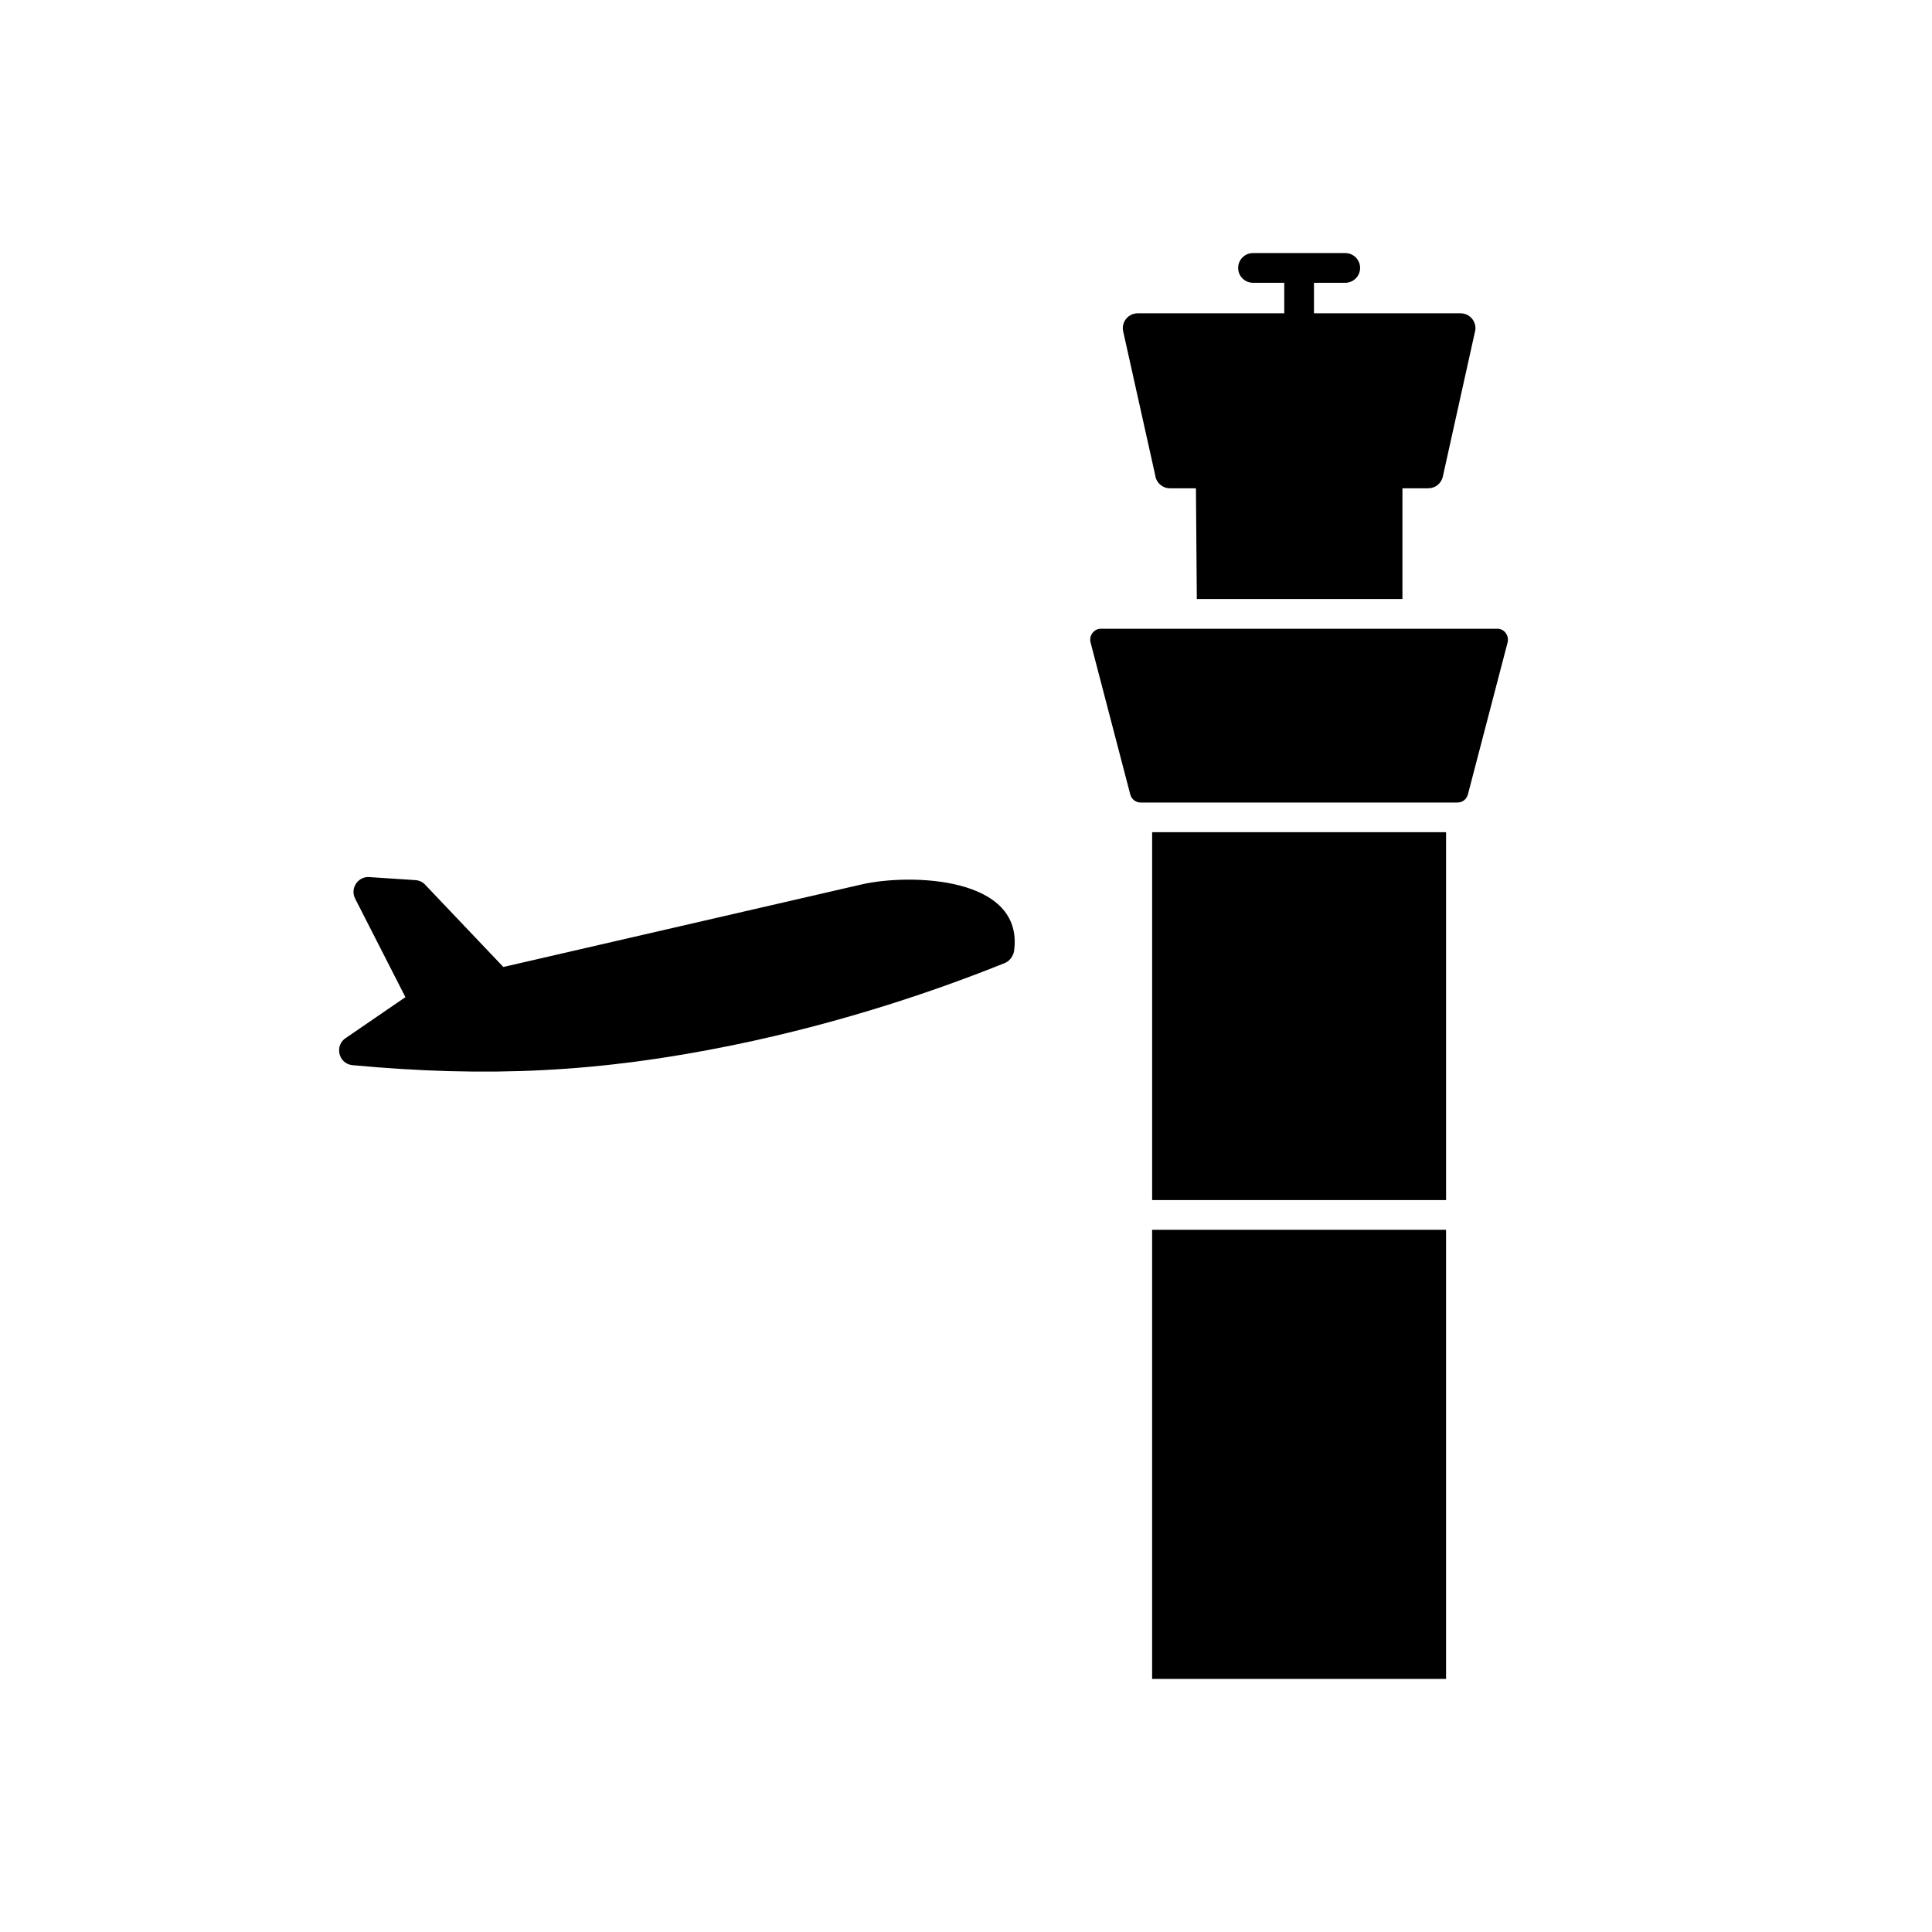
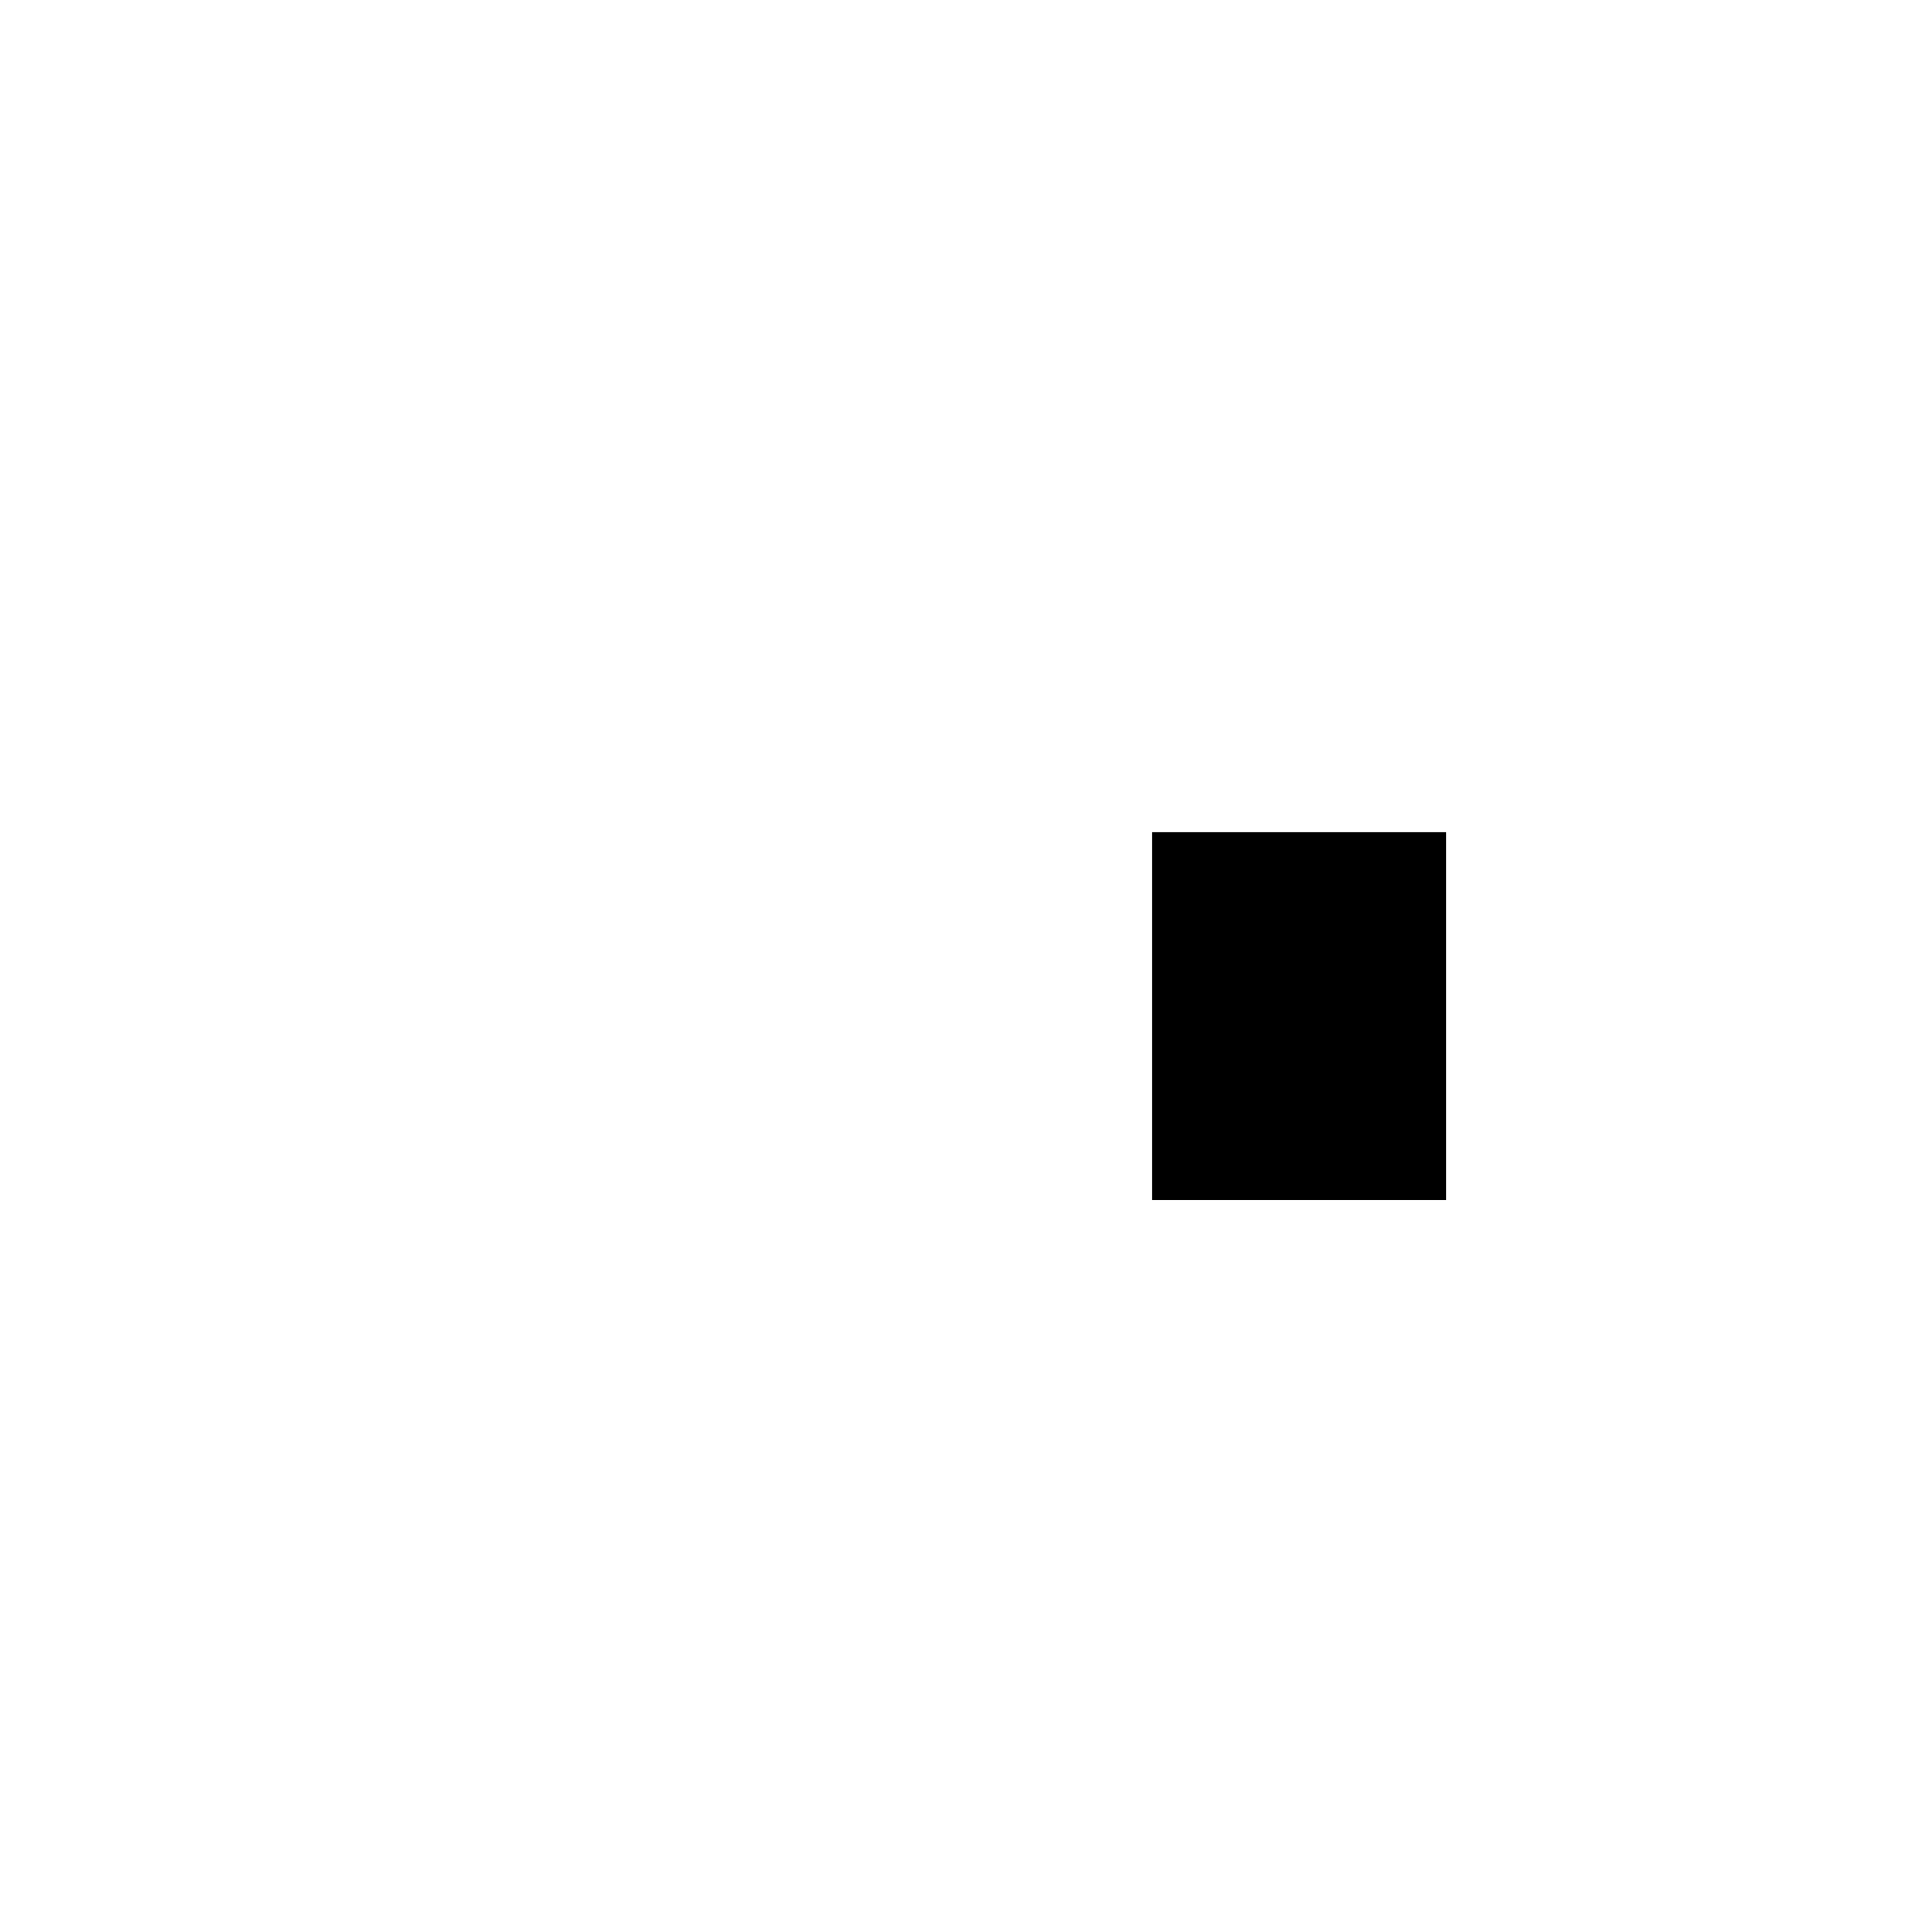
<svg xmlns="http://www.w3.org/2000/svg" fill="#000000" width="800px" height="800px" version="1.1" viewBox="144 144 512 512">
  <g>
-     <path d="m412.73 396.1c-0.219 1.211-1.148 2.723-2.703 3.215-16.688 6.711-41.922 15.551-71.863 21.68-35.297 7.223-64.988 8.613-100.84 5.277-3.746-0.449-4.731-5.394-1.539-7.289l15.656-10.73-13.324-26.109c-1.453-2.848 0.922-6.098 4.012-5.691l11.965 0.789c1.129 0.074 2.113 0.617 2.777 1.426l20.52 21.59 94.984-21.883c12.566-2.894 43.168-2.238 40.355 17.73z" />
-     <path d="m435.77 310.62h105.05c1.895 0 3.223 1.914 2.676 3.766l-10.484 40.141c-0.344 1.312-1.496 2.168-2.746 2.144h-84.035c-1.324 0-2.43-0.953-2.723-2.234l-10.488-40.145c-0.488-1.875 0.902-3.699 2.742-3.668z" />
-     <path d="m445.55 227.03h38.793v-8.09h-8.285c-2.172 0-3.938-1.762-3.938-3.938 0-2.172 1.762-3.938 3.938-3.938h24.445c2.172 0 3.938 1.762 3.938 3.938 0 2.172-1.762 3.938-3.938 3.938h-8.285v8.09h38.855c2.684 0 4.555 2.621 3.75 5.137l-8.465 38.152c-0.414 1.859-2.082 3.117-3.914 3.082h-6.785v29.348h-54.492l-0.234-29.348h-6.883c-2.004 0-3.656-1.496-3.902-3.43l-8.496-38.152c-0.555-2.492 1.383-4.828 3.906-4.789z" />
    <path d="m449.33 364.54v97.492h77.895v-97.492z" fill-rule="evenodd" />
-     <path d="m527.22 469.91h-77.895v119.02h77.895z" fill-rule="evenodd" />
  </g>
</svg>